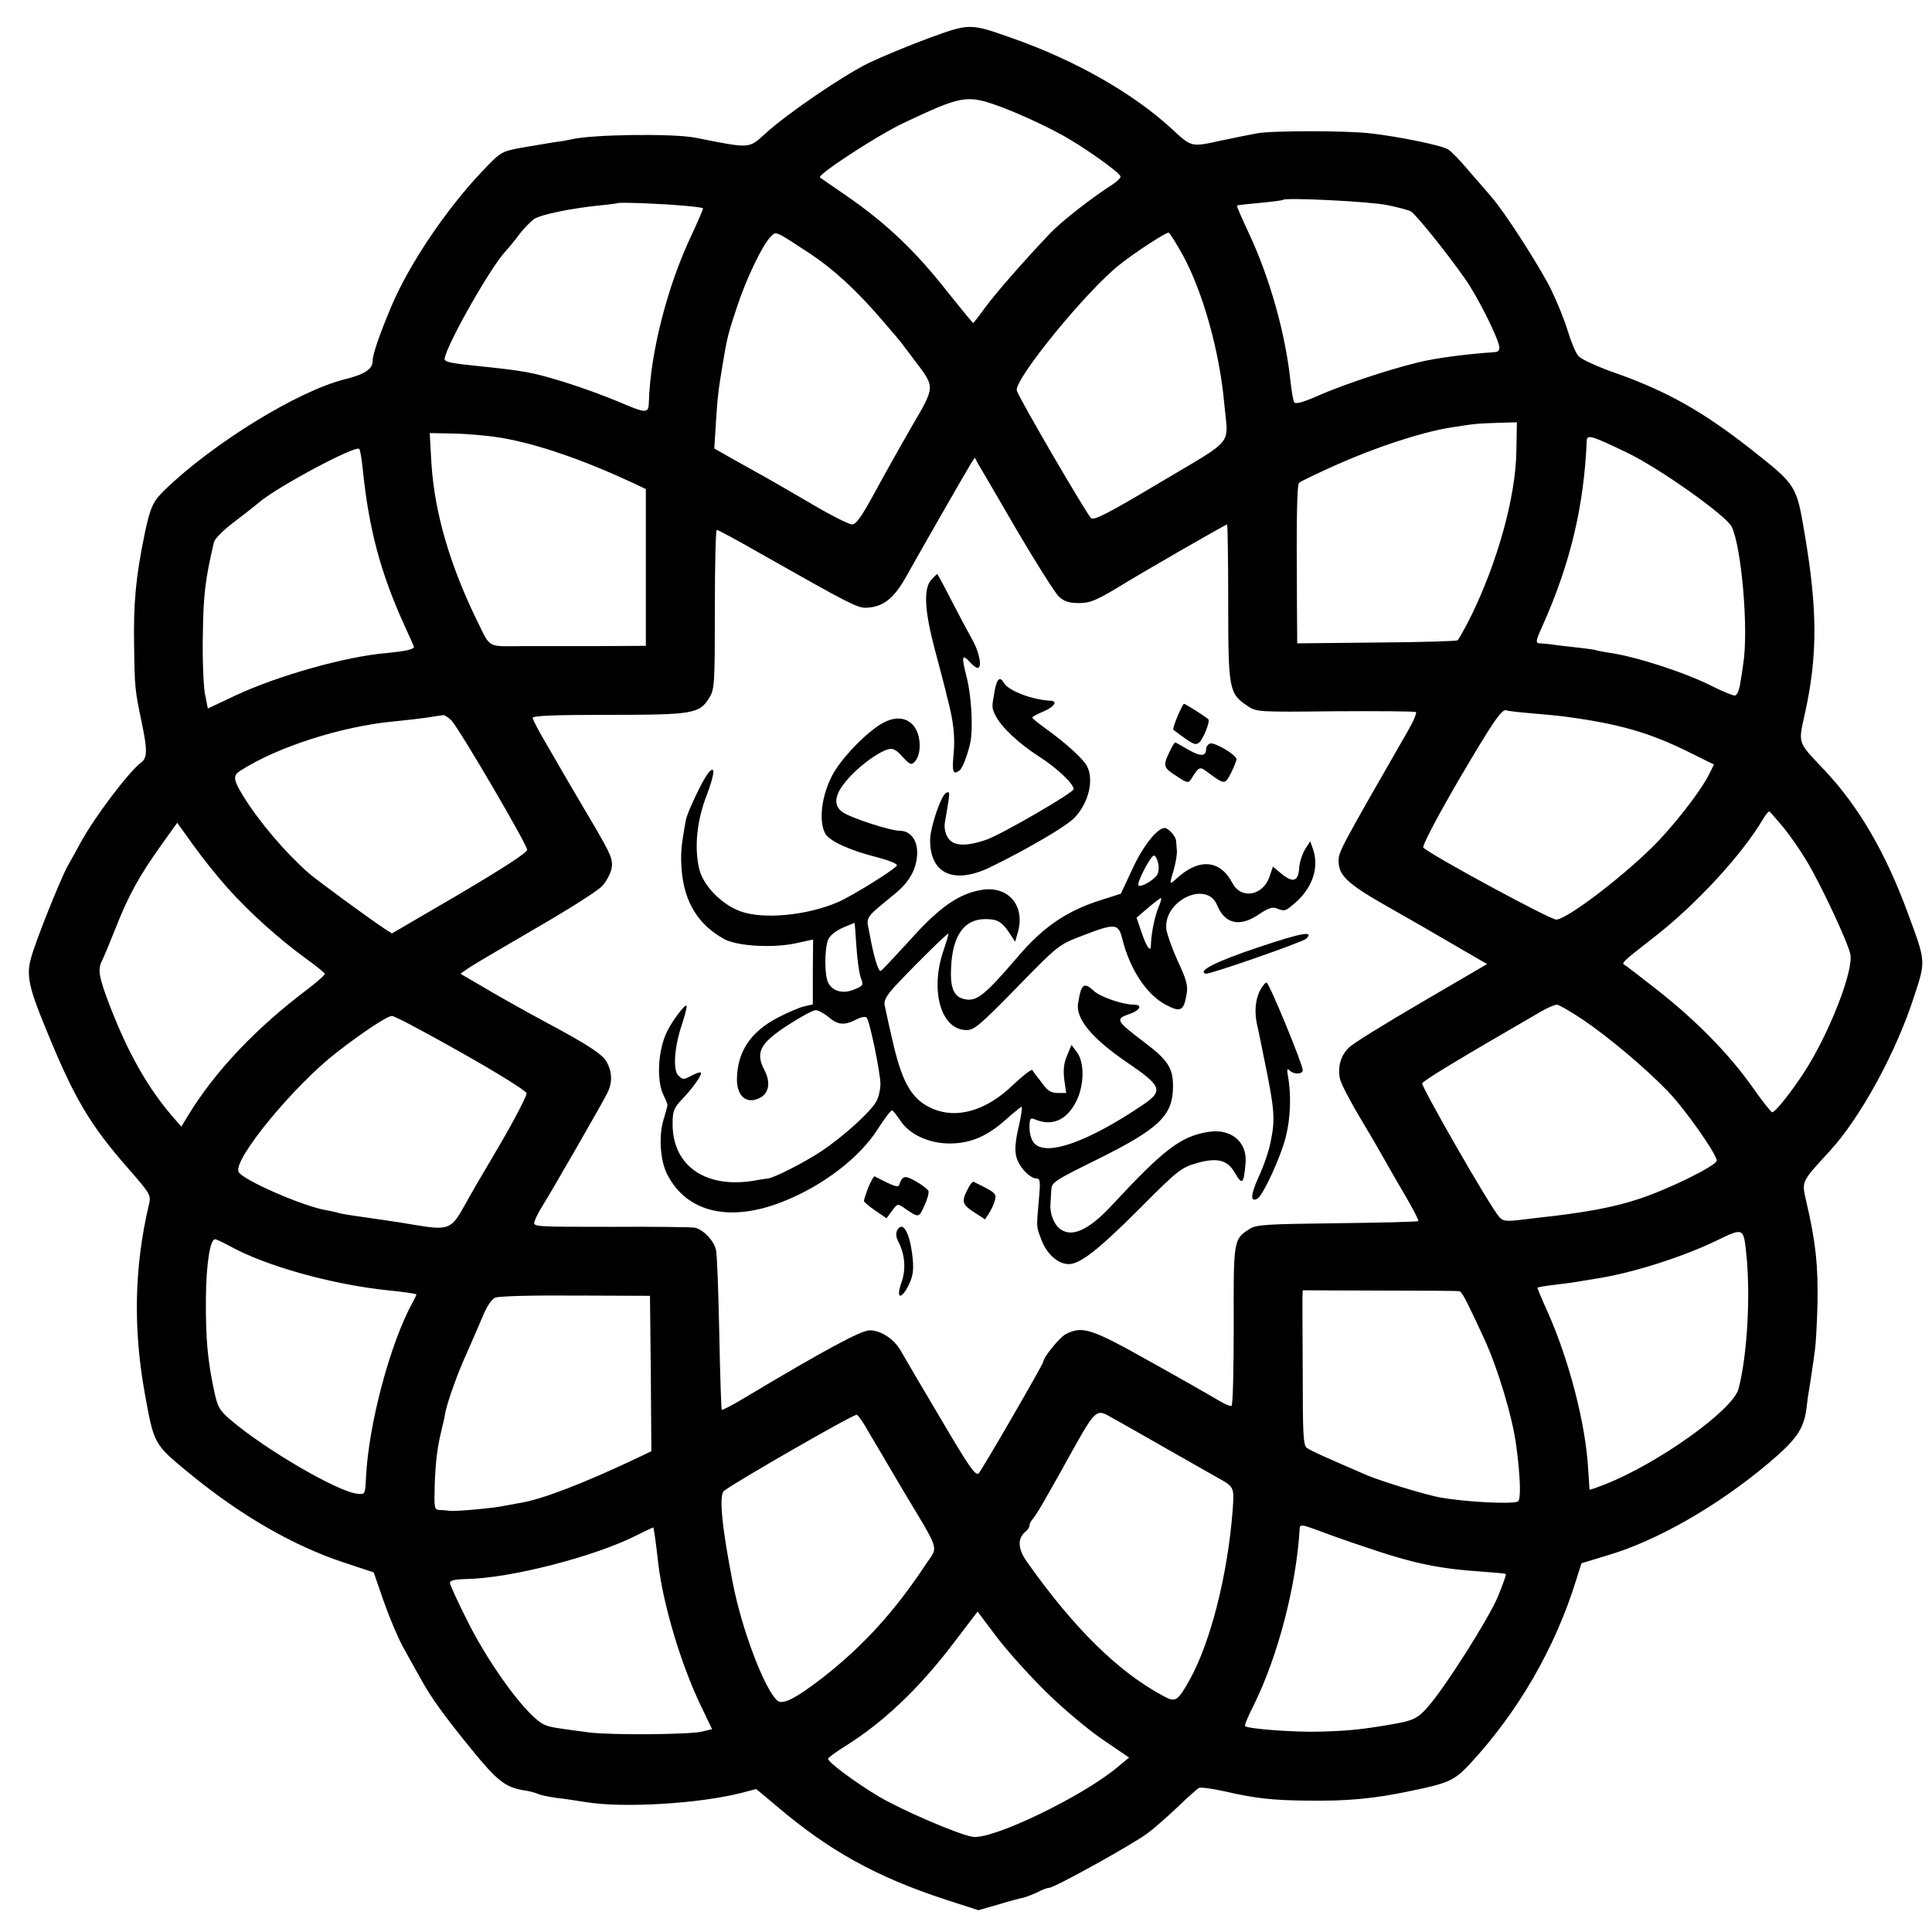
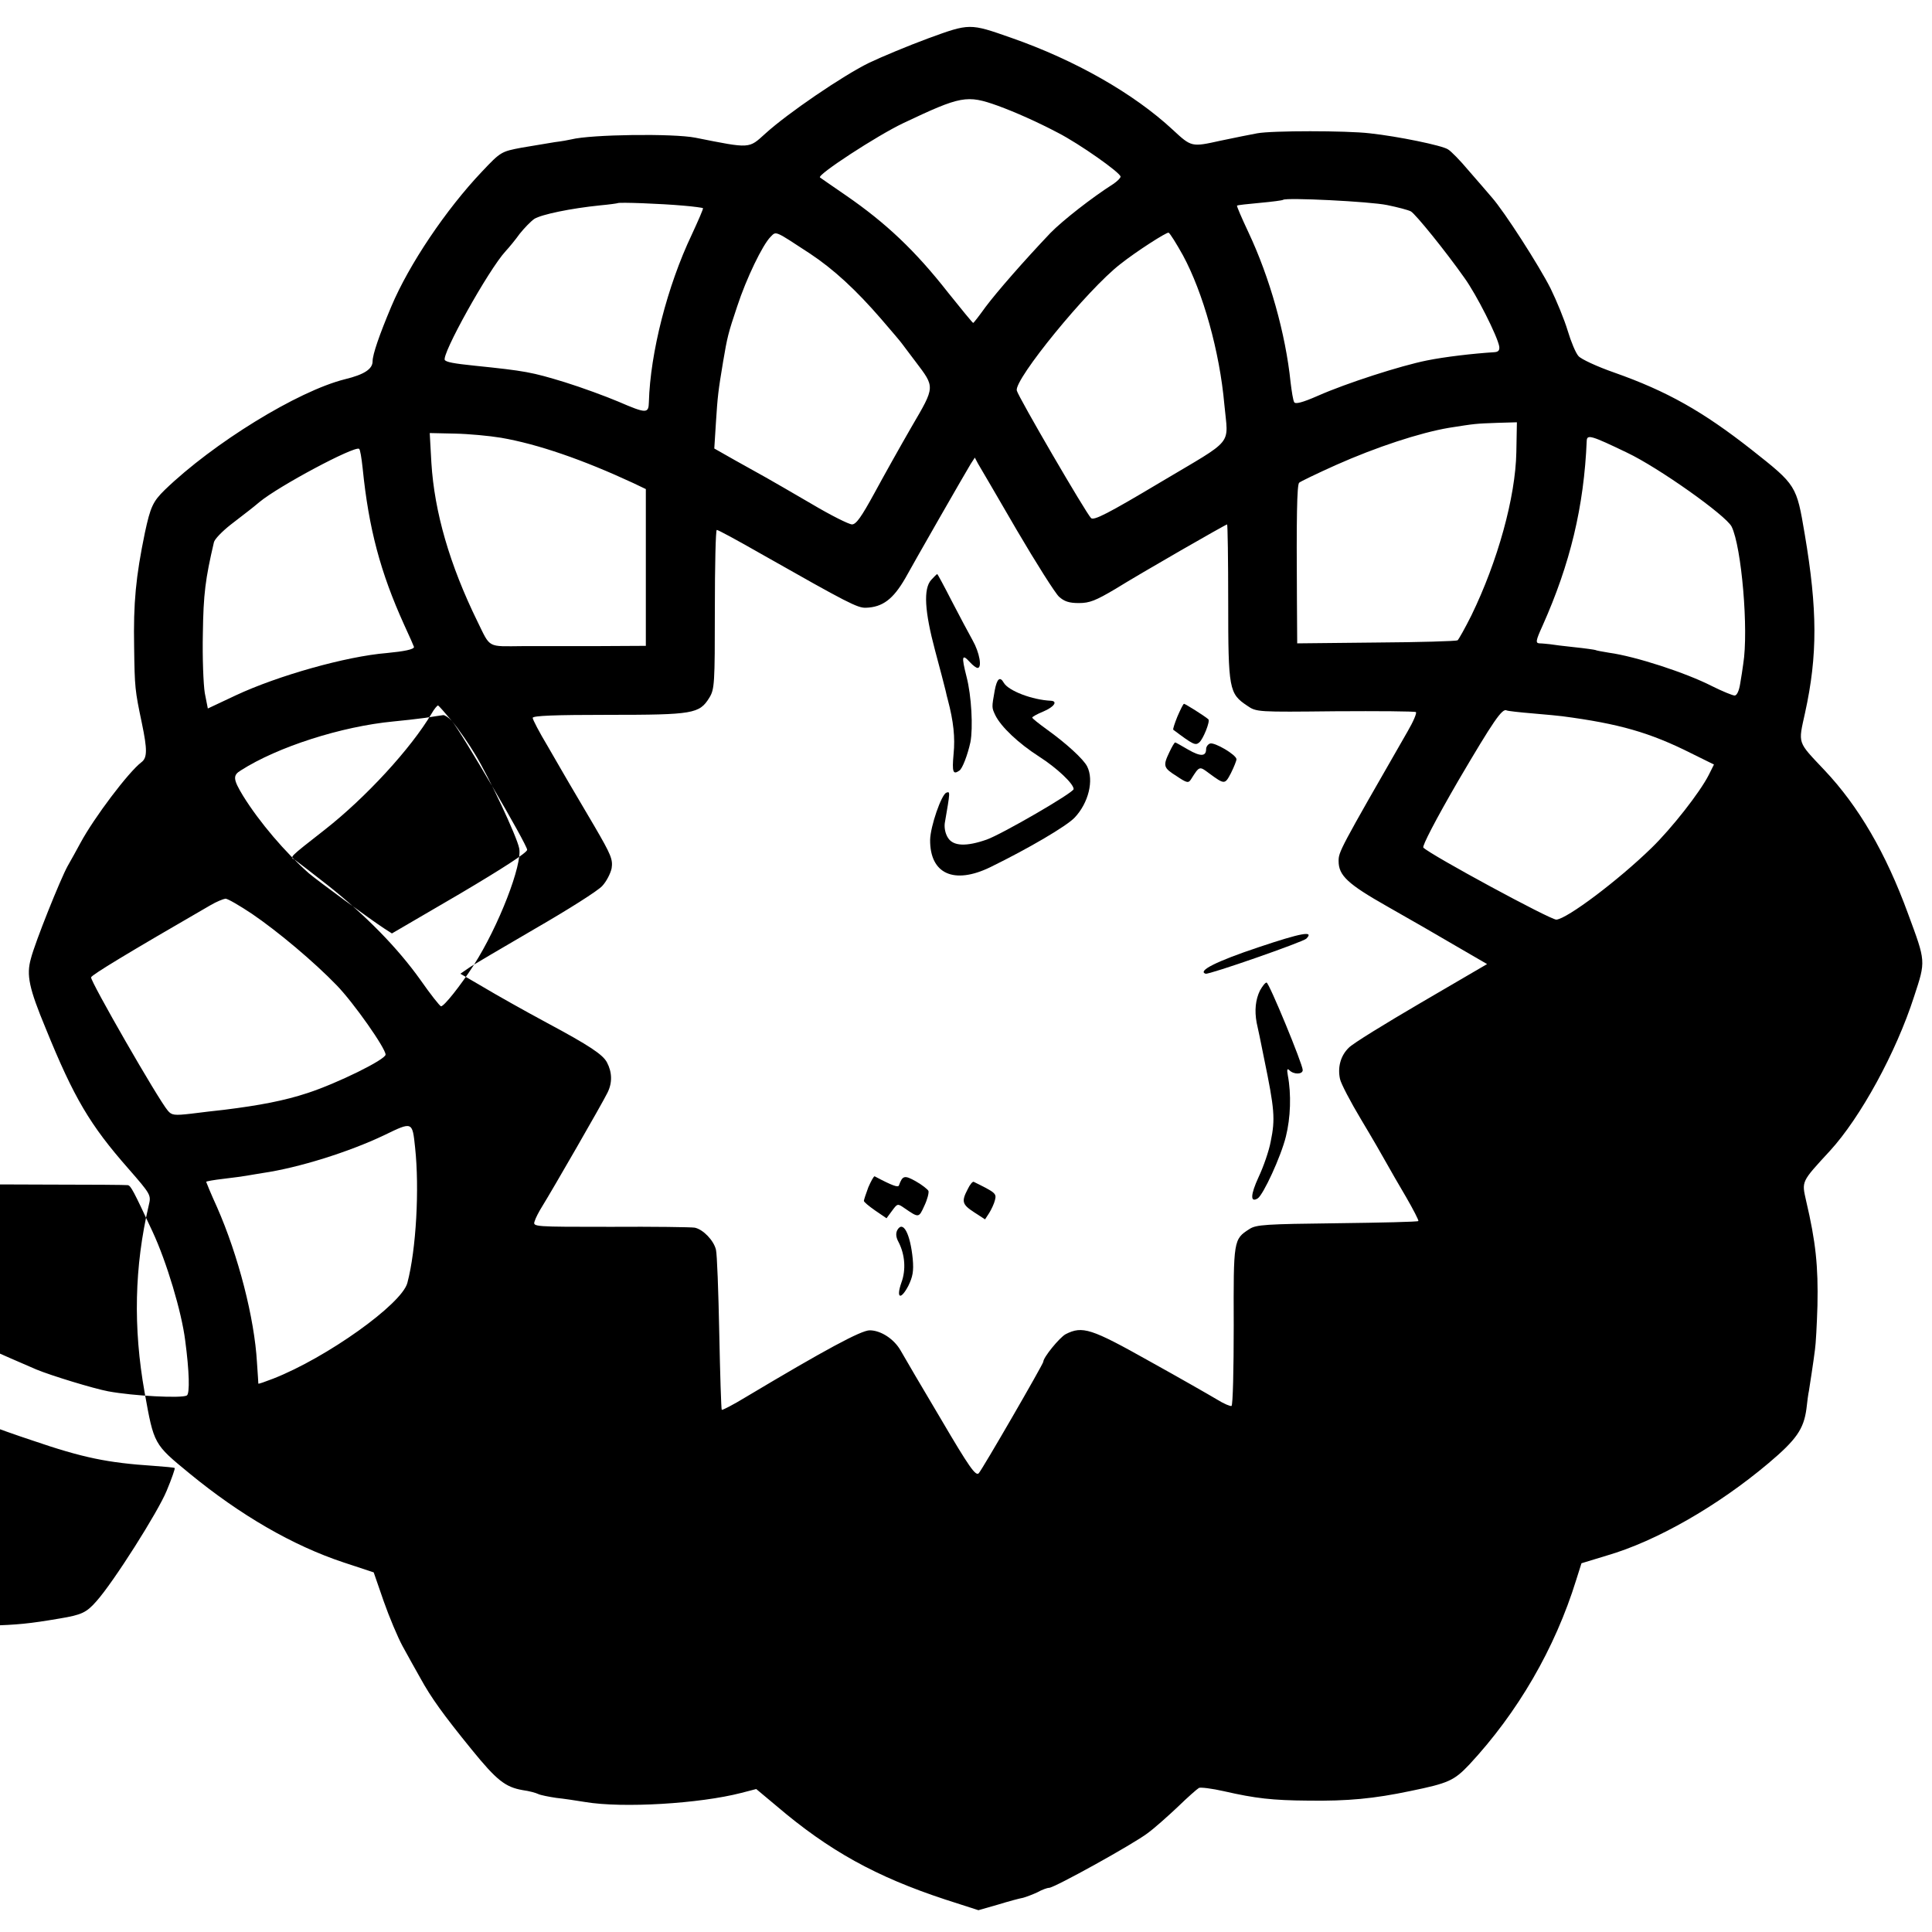
<svg xmlns="http://www.w3.org/2000/svg" version="1.0" width="700pt" height="700pt" viewBox="0 0 700 700" preserveAspectRatio="xMidYMid meet">
  <g transform="translate(0,700) scale(0.1,-0.1)" fill="#000000" stroke="none">
-     <path d="M3363 6861 c-73 -27 -169 -67 -215 -89 -94 -46 -295 -183 -375 -256 -61 -55 -52 -55 -253 -15 -80 16 -379 12 -450 -6 -8 -2 -35 -7 -60 -10 -25 -4 -79 -13 -120 -20 -74 -14 -76 -15 -144 -87 -130 -137 -264 -336 -328 -488 -43 -102 -68 -174 -68 -199 0 -28 -30 -48 -100 -65 -172 -43 -478 -232 -653 -401 -43 -42 -52 -62 -72 -155 -33 -160 -42 -254 -39 -415 2 -147 3 -156 28 -275 20 -96 20 -126 -2 -142 -46 -35 -171 -200 -221 -293 -12 -22 -32 -59 -46 -83 -26 -47 -118 -276 -133 -335 -17 -60 -7 -107 54 -254 102 -251 160 -349 299 -507 82 -94 83 -96 74 -133 -52 -222 -57 -443 -15 -678 34 -189 33 -187 162 -293 185 -152 375 -262 559 -323 l109 -36 36 -104 c20 -57 51 -131 69 -164 18 -33 47 -85 64 -115 39 -71 82 -131 186 -259 91 -112 122 -136 185 -147 23 -3 48 -10 56 -14 8 -4 38 -10 65 -14 28 -3 75 -10 105 -15 136 -23 415 -6 566 33 l54 14 73 -61 c191 -163 362 -257 611 -339 l121 -39 70 20 c39 12 80 23 92 25 11 3 35 12 52 20 16 9 35 16 42 16 19 0 306 159 357 198 26 19 75 63 110 96 35 34 69 64 76 68 6 3 47 -2 91 -12 114 -26 175 -33 305 -34 143 -2 238 7 371 35 136 28 157 37 212 95 176 189 311 421 388 670 l19 60 92 28 c179 52 401 179 585 334 102 86 128 124 138 197 3 28 7 57 9 65 1 8 6 38 10 65 4 28 10 66 12 85 3 19 7 91 9 160 3 142 -6 230 -41 379 -16 72 -19 67 86 181 111 121 240 357 305 559 43 131 43 125 -22 301 -80 219 -179 389 -303 520 -99 105 -95 93 -70 207 46 209 45 375 -1 647 -30 178 -30 178 -192 306 -178 140 -308 213 -498 280 -63 22 -121 49 -130 60 -10 11 -27 52 -39 92 -12 40 -40 108 -62 153 -42 83 -167 278 -213 330 -14 17 -52 60 -83 96 -31 37 -65 72 -76 78 -21 14 -181 47 -283 58 -85 10 -355 10 -408 0 -22 -4 -82 -16 -134 -27 -104 -23 -104 -23 -172 40 -141 131 -353 252 -585 333 -151 53 -150 53 -301 -2z m252 -244 c63 -23 144 -59 218 -98 78 -40 227 -145 227 -159 0 -5 -12 -17 -27 -27 -77 -49 -183 -132 -227 -177 -95 -100 -193 -212 -235 -268 -23 -32 -43 -58 -45 -58 -2 0 -43 50 -91 110 -119 152 -225 252 -370 352 -49 34 -92 63 -94 65 -12 9 207 152 302 197 209 99 230 103 342 63z m1411 -360 c39 -8 77 -18 86 -23 17 -10 125 -143 194 -241 44 -61 119 -210 126 -248 2 -14 -3 -20 -17 -21 -79 -5 -181 -17 -245 -30 -95 -19 -291 -82 -395 -128 -57 -25 -82 -31 -86 -23 -4 7 -9 39 -13 72 -18 176 -76 381 -153 544 -24 51 -43 95 -41 96 2 2 39 6 83 10 44 4 82 9 84 11 10 9 315 -6 377 -19z m-2551 -2 c38 -3 71 -8 72 -9 2 -2 -17 -45 -41 -97 -88 -185 -150 -427 -155 -606 -1 -42 -9 -42 -111 2 -45 19 -132 51 -193 70 -121 37 -143 41 -327 60 -78 8 -101 13 -108 20 -16 15 158 328 220 395 13 14 36 42 51 63 16 20 40 45 53 54 26 16 131 38 239 49 33 3 61 7 63 8 4 4 160 -2 237 -9z m460 -174 c86 -57 167 -132 257 -236 38 -44 72 -84 76 -90 4 -5 26 -35 49 -65 71 -94 72 -89 -14 -236 -41 -71 -102 -180 -135 -241 -47 -86 -66 -113 -81 -113 -11 0 -77 33 -146 74 -69 40 -144 84 -166 96 -22 12 -73 41 -113 63 l-74 42 6 95 c6 94 8 112 26 220 15 88 18 102 51 200 33 101 92 223 121 252 21 21 13 24 143 -61z m1351 -6 c73 -135 133 -349 150 -540 14 -153 41 -120 -231 -282 -191 -114 -242 -140 -252 -130 -19 19 -263 438 -269 462 -10 40 256 366 375 458 58 46 167 116 175 114 5 -2 28 -39 52 -82z m1208 -713 c-3 -164 -68 -397 -163 -592 -23 -46 -46 -87 -50 -90 -5 -3 -138 -7 -295 -8 l-286 -3 -1 158 c-2 296 0 416 8 424 4 4 64 33 133 64 146 65 304 117 410 135 96 15 93 15 176 18 l70 2 -2 -108z m-3679 52 c134 -23 298 -80 479 -164 l46 -22 0 -284 0 -284 -187 -1 c-104 0 -219 0 -258 0 -131 -1 -117 -9 -165 89 -101 206 -156 397 -167 575 l-6 108 91 -2 c50 -1 125 -8 167 -15z m4080 -54 c114 -54 358 -227 379 -268 36 -73 62 -375 42 -498 -2 -16 -7 -48 -11 -71 -4 -26 -12 -43 -20 -43 -7 0 -44 15 -82 34 -96 49 -278 108 -373 121 -24 4 -47 8 -50 10 -3 1 -36 6 -75 10 -38 4 -79 9 -90 11 -11 1 -28 3 -37 3 -15 1 -14 9 11 64 100 224 150 431 160 670 1 24 17 19 146 -43z m-4581 -57 c22 -218 64 -376 150 -566 20 -43 36 -80 36 -81 0 -9 -36 -16 -98 -22 -148 -12 -395 -82 -547 -153 l-102 -48 -11 56 c-5 31 -9 128 -7 216 2 143 9 197 40 330 2 11 30 40 62 65 71 55 72 55 103 81 70 58 342 203 361 193 4 -2 9 -34 13 -71z m2369 -222 c71 -121 140 -230 154 -243 19 -17 36 -23 72 -23 39 0 61 9 132 51 95 59 400 234 405 234 2 0 4 -127 4 -282 0 -316 3 -331 69 -375 33 -23 37 -23 318 -20 157 1 288 0 293 -3 4 -3 -9 -34 -30 -70 -247 -430 -250 -436 -250 -470 0 -52 33 -83 176 -164 76 -43 189 -108 250 -144 l112 -65 -238 -139 c-130 -76 -249 -149 -263 -164 -30 -29 -41 -71 -32 -113 3 -16 38 -83 77 -148 39 -65 80 -136 92 -158 12 -22 44 -77 71 -123 26 -45 46 -84 44 -86 -2 -3 -135 -6 -295 -8 -257 -3 -293 -5 -317 -21 -58 -37 -58 -40 -57 -350 0 -157 -3 -288 -8 -291 -4 -2 -28 8 -52 23 -25 15 -135 78 -245 139 -212 119 -243 129 -304 98 -22 -12 -81 -84 -81 -100 0 -8 -222 -392 -234 -404 -11 -11 -35 23 -136 195 -68 114 -134 227 -147 250 -24 42 -72 73 -112 73 -31 0 -161 -70 -449 -242 -46 -28 -85 -48 -87 -46 -2 2 -6 127 -9 278 -3 151 -8 287 -12 302 -8 34 -47 74 -77 80 -12 2 -149 4 -304 3 -279 0 -283 0 -276 20 3 11 16 36 28 55 36 58 217 372 236 411 18 36 17 74 -2 110 -15 28 -62 60 -219 144 -80 43 -183 101 -228 128 l-84 49 29 20 c15 11 125 75 243 144 118 68 227 137 242 154 15 16 30 45 34 64 5 32 -2 49 -62 152 -38 65 -80 136 -93 158 -13 23 -48 82 -77 133 -30 50 -54 96 -54 102 0 8 82 11 275 11 307 0 329 4 365 62 19 31 20 50 20 321 0 158 3 287 7 287 5 0 70 -35 168 -91 305 -173 342 -192 372 -191 61 2 99 31 143 107 12 22 67 119 122 215 55 96 107 186 115 199 l15 23 11 -21 c7 -11 70 -120 140 -240z m1872 -666 c50 -4 97 -9 105 -10 206 -27 318 -59 469 -135 l81 -40 -19 -38 c-32 -63 -134 -193 -207 -264 -121 -118 -306 -257 -345 -260 -21 -1 -455 234 -482 261 -5 5 44 100 127 243 127 216 159 263 175 254 3 -2 47 -7 96 -11z m-3918 -27 c31 -35 273 -448 273 -467 0 -10 -86 -66 -245 -160 l-245 -143 -28 18 c-52 34 -240 172 -273 200 -86 76 -179 185 -238 280 -37 61 -38 75 -8 93 133 85 364 159 552 177 33 3 85 9 115 13 30 5 60 9 66 10 6 0 20 -9 31 -21z m4823 -384 c25 -30 63 -85 85 -122 50 -82 150 -295 159 -339 13 -58 -75 -284 -164 -423 -49 -76 -108 -150 -119 -150 -4 0 -38 43 -75 96 -82 115 -197 233 -336 343 -57 45 -111 86 -119 92 -18 10 -24 5 109 109 148 116 312 294 387 421 9 16 20 29 23 29 3 -1 25 -26 50 -56z m-5633 -224 c79 -88 184 -182 280 -252 38 -27 69 -53 70 -56 1 -4 -26 -28 -60 -54 -190 -143 -338 -299 -437 -462 l-23 -38 -33 38 c-88 102 -159 227 -225 397 -40 104 -46 134 -30 165 5 9 28 64 51 122 46 117 86 189 167 302 l55 77 59 -82 c32 -45 89 -116 126 -157z m4909 -475 c94 -64 225 -174 307 -259 62 -64 177 -228 177 -251 0 -18 -175 -104 -282 -139 -85 -28 -174 -45 -303 -61 -27 -3 -81 -9 -119 -14 -61 -7 -71 -6 -85 11 -34 39 -282 471 -278 483 4 10 131 87 432 261 22 13 47 23 55 24 8 0 51 -25 96 -55z m-4066 -118 c130 -73 236 -139 238 -148 1 -9 -43 -94 -99 -190 -57 -96 -114 -194 -127 -219 -48 -86 -57 -89 -192 -66 -30 6 -172 26 -213 32 -16 2 -36 6 -46 8 -9 3 -30 8 -48 11 -85 14 -309 112 -319 140 -18 46 202 313 356 432 94 73 183 132 200 132 8 1 121 -59 250 -132z m4657 -729 c16 -148 4 -369 -28 -490 -20 -77 -292 -271 -486 -347 -29 -11 -53 -20 -54 -18 0 1 -2 36 -5 77 -9 159 -67 386 -145 563 -22 48 -39 90 -39 91 0 2 28 7 63 11 34 4 71 9 82 11 10 2 37 6 60 10 130 19 312 76 440 137 103 50 102 50 112 -45z m-5496 28 c131 -73 372 -140 574 -161 50 -5 86 -10 103 -14 2 -1 -4 -13 -12 -28 -82 -148 -161 -443 -170 -638 -3 -60 -3 -60 -32 -57 -72 8 -334 161 -458 267 -42 36 -48 47 -61 110 -23 107 -30 188 -29 330 1 124 15 215 33 215 5 0 28 -11 52 -24z m4455 -164 c11 -2 20 -19 90 -169 51 -110 105 -290 118 -394 15 -112 17 -192 6 -199 -18 -11 -193 -2 -285 15 -53 10 -207 57 -260 79 -146 63 -207 90 -220 100 -13 9 -15 49 -15 266 -1 140 -1 266 -1 280 l1 25 278 -1 c152 0 282 -1 288 -2z m-2928 -299 l2 -281 -52 -25 c-199 -94 -348 -151 -427 -163 -18 -3 -43 -8 -55 -10 -33 -8 -179 -21 -196 -18 -8 1 -25 3 -36 3 -21 1 -21 5 -19 89 3 89 10 140 25 202 5 19 11 46 13 60 8 41 45 145 78 217 17 38 42 96 56 129 15 38 33 65 46 72 14 6 126 9 292 8 l270 -1 3 -282z m1677 -163 c17 -9 100 -57 185 -105 85 -48 171 -97 190 -108 63 -35 62 -34 56 -121 -18 -232 -80 -477 -156 -613 -42 -75 -51 -82 -91 -60 -164 86 -328 247 -498 488 -34 48 -35 85 -5 110 8 6 14 16 14 22 0 6 6 18 14 26 7 9 26 39 41 66 16 28 45 79 65 115 126 227 117 218 185 180z m-891 -43 c17 -28 73 -124 125 -212 140 -234 131 -204 86 -272 -114 -172 -225 -294 -371 -409 -100 -77 -147 -102 -167 -86 -46 39 -129 256 -162 427 -39 199 -51 318 -32 333 35 29 472 280 481 276 6 -2 24 -28 40 -57z m1796 -420 c184 -63 273 -81 439 -92 41 -3 75 -6 77 -8 2 -1 -11 -39 -29 -82 -31 -76 -193 -332 -255 -401 -36 -41 -54 -49 -132 -62 -111 -19 -154 -23 -256 -26 -93 -3 -263 10 -273 20 -3 2 12 38 33 79 87 177 153 431 165 637 1 15 7 15 64 -6 34 -13 109 -40 167 -59z m-2566 28 c3 -22 8 -62 11 -90 18 -151 83 -368 156 -519 l39 -81 -37 -9 c-48 -11 -329 -13 -408 -3 -121 16 -137 18 -160 27 -58 22 -195 205 -280 374 -36 71 -65 135 -65 141 0 9 19 13 60 14 157 2 469 82 620 160 30 15 56 27 57 27 1 -1 4 -19 7 -41z m1411 -550 c63 -63 154 -139 209 -177 l97 -66 -40 -33 c-126 -107 -458 -267 -528 -254 -55 10 -254 96 -339 146 -84 50 -184 124 -184 137 1 4 31 26 68 49 135 85 262 206 384 366 l90 118 66 -88 c36 -48 116 -138 177 -198z" />
+     <path d="M3363 6861 c-73 -27 -169 -67 -215 -89 -94 -46 -295 -183 -375 -256 -61 -55 -52 -55 -253 -15 -80 16 -379 12 -450 -6 -8 -2 -35 -7 -60 -10 -25 -4 -79 -13 -120 -20 -74 -14 -76 -15 -144 -87 -130 -137 -264 -336 -328 -488 -43 -102 -68 -174 -68 -199 0 -28 -30 -48 -100 -65 -172 -43 -478 -232 -653 -401 -43 -42 -52 -62 -72 -155 -33 -160 -42 -254 -39 -415 2 -147 3 -156 28 -275 20 -96 20 -126 -2 -142 -46 -35 -171 -200 -221 -293 -12 -22 -32 -59 -46 -83 -26 -47 -118 -276 -133 -335 -17 -60 -7 -107 54 -254 102 -251 160 -349 299 -507 82 -94 83 -96 74 -133 -52 -222 -57 -443 -15 -678 34 -189 33 -187 162 -293 185 -152 375 -262 559 -323 l109 -36 36 -104 c20 -57 51 -131 69 -164 18 -33 47 -85 64 -115 39 -71 82 -131 186 -259 91 -112 122 -136 185 -147 23 -3 48 -10 56 -14 8 -4 38 -10 65 -14 28 -3 75 -10 105 -15 136 -23 415 -6 566 33 l54 14 73 -61 c191 -163 362 -257 611 -339 l121 -39 70 20 c39 12 80 23 92 25 11 3 35 12 52 20 16 9 35 16 42 16 19 0 306 159 357 198 26 19 75 63 110 96 35 34 69 64 76 68 6 3 47 -2 91 -12 114 -26 175 -33 305 -34 143 -2 238 7 371 35 136 28 157 37 212 95 176 189 311 421 388 670 l19 60 92 28 c179 52 401 179 585 334 102 86 128 124 138 197 3 28 7 57 9 65 1 8 6 38 10 65 4 28 10 66 12 85 3 19 7 91 9 160 3 142 -6 230 -41 379 -16 72 -19 67 86 181 111 121 240 357 305 559 43 131 43 125 -22 301 -80 219 -179 389 -303 520 -99 105 -95 93 -70 207 46 209 45 375 -1 647 -30 178 -30 178 -192 306 -178 140 -308 213 -498 280 -63 22 -121 49 -130 60 -10 11 -27 52 -39 92 -12 40 -40 108 -62 153 -42 83 -167 278 -213 330 -14 17 -52 60 -83 96 -31 37 -65 72 -76 78 -21 14 -181 47 -283 58 -85 10 -355 10 -408 0 -22 -4 -82 -16 -134 -27 -104 -23 -104 -23 -172 40 -141 131 -353 252 -585 333 -151 53 -150 53 -301 -2z m252 -244 c63 -23 144 -59 218 -98 78 -40 227 -145 227 -159 0 -5 -12 -17 -27 -27 -77 -49 -183 -132 -227 -177 -95 -100 -193 -212 -235 -268 -23 -32 -43 -58 -45 -58 -2 0 -43 50 -91 110 -119 152 -225 252 -370 352 -49 34 -92 63 -94 65 -12 9 207 152 302 197 209 99 230 103 342 63z m1411 -360 c39 -8 77 -18 86 -23 17 -10 125 -143 194 -241 44 -61 119 -210 126 -248 2 -14 -3 -20 -17 -21 -79 -5 -181 -17 -245 -30 -95 -19 -291 -82 -395 -128 -57 -25 -82 -31 -86 -23 -4 7 -9 39 -13 72 -18 176 -76 381 -153 544 -24 51 -43 95 -41 96 2 2 39 6 83 10 44 4 82 9 84 11 10 9 315 -6 377 -19z m-2551 -2 c38 -3 71 -8 72 -9 2 -2 -17 -45 -41 -97 -88 -185 -150 -427 -155 -606 -1 -42 -9 -42 -111 2 -45 19 -132 51 -193 70 -121 37 -143 41 -327 60 -78 8 -101 13 -108 20 -16 15 158 328 220 395 13 14 36 42 51 63 16 20 40 45 53 54 26 16 131 38 239 49 33 3 61 7 63 8 4 4 160 -2 237 -9z m460 -174 c86 -57 167 -132 257 -236 38 -44 72 -84 76 -90 4 -5 26 -35 49 -65 71 -94 72 -89 -14 -236 -41 -71 -102 -180 -135 -241 -47 -86 -66 -113 -81 -113 -11 0 -77 33 -146 74 -69 40 -144 84 -166 96 -22 12 -73 41 -113 63 l-74 42 6 95 c6 94 8 112 26 220 15 88 18 102 51 200 33 101 92 223 121 252 21 21 13 24 143 -61z m1351 -6 c73 -135 133 -349 150 -540 14 -153 41 -120 -231 -282 -191 -114 -242 -140 -252 -130 -19 19 -263 438 -269 462 -10 40 256 366 375 458 58 46 167 116 175 114 5 -2 28 -39 52 -82z m1208 -713 c-3 -164 -68 -397 -163 -592 -23 -46 -46 -87 -50 -90 -5 -3 -138 -7 -295 -8 l-286 -3 -1 158 c-2 296 0 416 8 424 4 4 64 33 133 64 146 65 304 117 410 135 96 15 93 15 176 18 l70 2 -2 -108z m-3679 52 c134 -23 298 -80 479 -164 l46 -22 0 -284 0 -284 -187 -1 c-104 0 -219 0 -258 0 -131 -1 -117 -9 -165 89 -101 206 -156 397 -167 575 l-6 108 91 -2 c50 -1 125 -8 167 -15z m4080 -54 c114 -54 358 -227 379 -268 36 -73 62 -375 42 -498 -2 -16 -7 -48 -11 -71 -4 -26 -12 -43 -20 -43 -7 0 -44 15 -82 34 -96 49 -278 108 -373 121 -24 4 -47 8 -50 10 -3 1 -36 6 -75 10 -38 4 -79 9 -90 11 -11 1 -28 3 -37 3 -15 1 -14 9 11 64 100 224 150 431 160 670 1 24 17 19 146 -43z m-4581 -57 c22 -218 64 -376 150 -566 20 -43 36 -80 36 -81 0 -9 -36 -16 -98 -22 -148 -12 -395 -82 -547 -153 l-102 -48 -11 56 c-5 31 -9 128 -7 216 2 143 9 197 40 330 2 11 30 40 62 65 71 55 72 55 103 81 70 58 342 203 361 193 4 -2 9 -34 13 -71z m2369 -222 c71 -121 140 -230 154 -243 19 -17 36 -23 72 -23 39 0 61 9 132 51 95 59 400 234 405 234 2 0 4 -127 4 -282 0 -316 3 -331 69 -375 33 -23 37 -23 318 -20 157 1 288 0 293 -3 4 -3 -9 -34 -30 -70 -247 -430 -250 -436 -250 -470 0 -52 33 -83 176 -164 76 -43 189 -108 250 -144 l112 -65 -238 -139 c-130 -76 -249 -149 -263 -164 -30 -29 -41 -71 -32 -113 3 -16 38 -83 77 -148 39 -65 80 -136 92 -158 12 -22 44 -77 71 -123 26 -45 46 -84 44 -86 -2 -3 -135 -6 -295 -8 -257 -3 -293 -5 -317 -21 -58 -37 -58 -40 -57 -350 0 -157 -3 -288 -8 -291 -4 -2 -28 8 -52 23 -25 15 -135 78 -245 139 -212 119 -243 129 -304 98 -22 -12 -81 -84 -81 -100 0 -8 -222 -392 -234 -404 -11 -11 -35 23 -136 195 -68 114 -134 227 -147 250 -24 42 -72 73 -112 73 -31 0 -161 -70 -449 -242 -46 -28 -85 -48 -87 -46 -2 2 -6 127 -9 278 -3 151 -8 287 -12 302 -8 34 -47 74 -77 80 -12 2 -149 4 -304 3 -279 0 -283 0 -276 20 3 11 16 36 28 55 36 58 217 372 236 411 18 36 17 74 -2 110 -15 28 -62 60 -219 144 -80 43 -183 101 -228 128 l-84 49 29 20 c15 11 125 75 243 144 118 68 227 137 242 154 15 16 30 45 34 64 5 32 -2 49 -62 152 -38 65 -80 136 -93 158 -13 23 -48 82 -77 133 -30 50 -54 96 -54 102 0 8 82 11 275 11 307 0 329 4 365 62 19 31 20 50 20 321 0 158 3 287 7 287 5 0 70 -35 168 -91 305 -173 342 -192 372 -191 61 2 99 31 143 107 12 22 67 119 122 215 55 96 107 186 115 199 l15 23 11 -21 c7 -11 70 -120 140 -240z m1872 -666 c50 -4 97 -9 105 -10 206 -27 318 -59 469 -135 l81 -40 -19 -38 c-32 -63 -134 -193 -207 -264 -121 -118 -306 -257 -345 -260 -21 -1 -455 234 -482 261 -5 5 44 100 127 243 127 216 159 263 175 254 3 -2 47 -7 96 -11z m-3918 -27 c31 -35 273 -448 273 -467 0 -10 -86 -66 -245 -160 l-245 -143 -28 18 c-52 34 -240 172 -273 200 -86 76 -179 185 -238 280 -37 61 -38 75 -8 93 133 85 364 159 552 177 33 3 85 9 115 13 30 5 60 9 66 10 6 0 20 -9 31 -21z c25 -30 63 -85 85 -122 50 -82 150 -295 159 -339 13 -58 -75 -284 -164 -423 -49 -76 -108 -150 -119 -150 -4 0 -38 43 -75 96 -82 115 -197 233 -336 343 -57 45 -111 86 -119 92 -18 10 -24 5 109 109 148 116 312 294 387 421 9 16 20 29 23 29 3 -1 25 -26 50 -56z m-5633 -224 c79 -88 184 -182 280 -252 38 -27 69 -53 70 -56 1 -4 -26 -28 -60 -54 -190 -143 -338 -299 -437 -462 l-23 -38 -33 38 c-88 102 -159 227 -225 397 -40 104 -46 134 -30 165 5 9 28 64 51 122 46 117 86 189 167 302 l55 77 59 -82 c32 -45 89 -116 126 -157z m4909 -475 c94 -64 225 -174 307 -259 62 -64 177 -228 177 -251 0 -18 -175 -104 -282 -139 -85 -28 -174 -45 -303 -61 -27 -3 -81 -9 -119 -14 -61 -7 -71 -6 -85 11 -34 39 -282 471 -278 483 4 10 131 87 432 261 22 13 47 23 55 24 8 0 51 -25 96 -55z m-4066 -118 c130 -73 236 -139 238 -148 1 -9 -43 -94 -99 -190 -57 -96 -114 -194 -127 -219 -48 -86 -57 -89 -192 -66 -30 6 -172 26 -213 32 -16 2 -36 6 -46 8 -9 3 -30 8 -48 11 -85 14 -309 112 -319 140 -18 46 202 313 356 432 94 73 183 132 200 132 8 1 121 -59 250 -132z m4657 -729 c16 -148 4 -369 -28 -490 -20 -77 -292 -271 -486 -347 -29 -11 -53 -20 -54 -18 0 1 -2 36 -5 77 -9 159 -67 386 -145 563 -22 48 -39 90 -39 91 0 2 28 7 63 11 34 4 71 9 82 11 10 2 37 6 60 10 130 19 312 76 440 137 103 50 102 50 112 -45z m-5496 28 c131 -73 372 -140 574 -161 50 -5 86 -10 103 -14 2 -1 -4 -13 -12 -28 -82 -148 -161 -443 -170 -638 -3 -60 -3 -60 -32 -57 -72 8 -334 161 -458 267 -42 36 -48 47 -61 110 -23 107 -30 188 -29 330 1 124 15 215 33 215 5 0 28 -11 52 -24z m4455 -164 c11 -2 20 -19 90 -169 51 -110 105 -290 118 -394 15 -112 17 -192 6 -199 -18 -11 -193 -2 -285 15 -53 10 -207 57 -260 79 -146 63 -207 90 -220 100 -13 9 -15 49 -15 266 -1 140 -1 266 -1 280 l1 25 278 -1 c152 0 282 -1 288 -2z m-2928 -299 l2 -281 -52 -25 c-199 -94 -348 -151 -427 -163 -18 -3 -43 -8 -55 -10 -33 -8 -179 -21 -196 -18 -8 1 -25 3 -36 3 -21 1 -21 5 -19 89 3 89 10 140 25 202 5 19 11 46 13 60 8 41 45 145 78 217 17 38 42 96 56 129 15 38 33 65 46 72 14 6 126 9 292 8 l270 -1 3 -282z m1677 -163 c17 -9 100 -57 185 -105 85 -48 171 -97 190 -108 63 -35 62 -34 56 -121 -18 -232 -80 -477 -156 -613 -42 -75 -51 -82 -91 -60 -164 86 -328 247 -498 488 -34 48 -35 85 -5 110 8 6 14 16 14 22 0 6 6 18 14 26 7 9 26 39 41 66 16 28 45 79 65 115 126 227 117 218 185 180z m-891 -43 c17 -28 73 -124 125 -212 140 -234 131 -204 86 -272 -114 -172 -225 -294 -371 -409 -100 -77 -147 -102 -167 -86 -46 39 -129 256 -162 427 -39 199 -51 318 -32 333 35 29 472 280 481 276 6 -2 24 -28 40 -57z m1796 -420 c184 -63 273 -81 439 -92 41 -3 75 -6 77 -8 2 -1 -11 -39 -29 -82 -31 -76 -193 -332 -255 -401 -36 -41 -54 -49 -132 -62 -111 -19 -154 -23 -256 -26 -93 -3 -263 10 -273 20 -3 2 12 38 33 79 87 177 153 431 165 637 1 15 7 15 64 -6 34 -13 109 -40 167 -59z m-2566 28 c3 -22 8 -62 11 -90 18 -151 83 -368 156 -519 l39 -81 -37 -9 c-48 -11 -329 -13 -408 -3 -121 16 -137 18 -160 27 -58 22 -195 205 -280 374 -36 71 -65 135 -65 141 0 9 19 13 60 14 157 2 469 82 620 160 30 15 56 27 57 27 1 -1 4 -19 7 -41z m1411 -550 c63 -63 154 -139 209 -177 l97 -66 -40 -33 c-126 -107 -458 -267 -528 -254 -55 10 -254 96 -339 146 -84 50 -184 124 -184 137 1 4 31 26 68 49 135 85 262 206 384 366 l90 118 66 -88 c36 -48 116 -138 177 -198z" />
    <path d="M3374 4899 c-29 -32 -24 -114 14 -256 18 -67 35 -132 38 -145 3 -13 6 -27 8 -33 21 -79 27 -138 21 -197 -6 -66 -2 -76 21 -60 11 7 30 57 40 103 10 52 4 168 -14 237 -19 75 -17 85 13 52 10 -11 22 -20 27 -20 17 0 7 56 -18 100 -14 25 -48 89 -76 143 -27 53 -51 97 -52 97 -2 0 -11 -9 -22 -21z" />
    <path d="M3604 4498 c-11 -62 -11 -61 2 -89 21 -43 85 -103 160 -151 64 -41 124 -98 124 -117 0 -13 -261 -164 -315 -183 -74 -26 -121 -24 -140 6 -10 15 -14 36 -12 53 20 116 20 116 6 111 -18 -6 -58 -122 -59 -171 -1 -123 86 -163 218 -99 139 68 277 149 306 180 50 53 70 135 45 185 -13 26 -75 83 -146 134 -29 21 -53 40 -53 43 0 3 18 13 40 22 38 16 54 37 28 39 -68 3 -154 36 -171 65 -14 25 -25 15 -33 -28z" />
    <path d="M4266 4404 c-10 -25 -17 -46 -15 -48 72 -54 80 -58 94 -46 14 11 41 78 33 84 -15 13 -84 56 -88 56 -3 0 -13 -21 -24 -46z" />
-     <path d="M3180 4369 c-64 -45 -138 -126 -166 -181 -38 -74 -48 -164 -24 -208 14 -27 91 -62 188 -86 39 -10 72 -23 72 -29 0 -10 -161 -111 -215 -134 -112 -48 -269 -63 -352 -33 -69 25 -136 94 -150 155 -18 79 -8 175 28 267 30 80 32 114 2 75 -21 -29 -73 -139 -78 -166 -17 -94 -20 -122 -15 -184 10 -115 61 -197 155 -248 49 -26 182 -33 266 -13 l55 12 -1 -118 0 -117 -30 -7 c-16 -3 -60 -22 -97 -41 -99 -52 -147 -124 -148 -224 0 -62 36 -91 83 -67 33 17 40 56 17 100 -34 65 -17 98 85 164 46 30 91 54 100 54 9 0 30 -11 47 -25 34 -29 57 -31 100 -9 17 9 34 12 38 7 11 -11 50 -201 50 -241 0 -18 -6 -46 -14 -61 -20 -38 -120 -129 -203 -184 -59 -39 -169 -95 -191 -97 -4 0 -22 -3 -40 -6 -181 -34 -305 49 -305 203 0 48 4 58 35 91 38 40 68 82 68 94 0 5 -13 2 -30 -7 -35 -18 -35 -18 -53 -1 -19 20 -14 101 13 182 12 36 20 67 17 70 -5 6 -49 -51 -69 -91 -34 -67 -41 -181 -13 -235 8 -16 15 -33 13 -37 -1 -5 -7 -27 -14 -50 -18 -59 -12 -150 14 -199 71 -138 228 -174 420 -97 144 57 276 158 343 263 24 38 47 68 51 67 4 -1 17 -18 30 -37 33 -51 106 -84 182 -83 75 1 134 27 202 88 27 24 52 44 55 45 4 0 -1 -33 -10 -72 -12 -51 -15 -84 -9 -108 9 -37 49 -80 74 -80 13 0 14 -12 8 -77 -9 -103 -10 -95 10 -147 19 -50 60 -86 98 -86 42 0 109 53 258 202 134 135 149 147 203 163 75 22 113 13 139 -31 29 -50 34 -46 41 33 6 76 -53 125 -134 112 -99 -15 -161 -62 -346 -261 -84 -92 -146 -122 -189 -93 -24 15 -41 57 -38 93 1 12 2 35 3 51 1 27 12 34 164 109 228 113 277 160 277 267 0 66 -19 95 -107 161 -100 76 -103 82 -51 100 39 13 49 34 16 34 -40 0 -122 28 -145 50 -36 33 -46 26 -57 -46 -9 -55 51 -127 177 -213 127 -86 133 -103 58 -154 -200 -135 -350 -188 -394 -139 -10 11 -17 35 -17 56 0 33 3 37 18 31 63 -27 116 -5 151 64 30 58 31 143 2 180 l-19 25 -16 -39 c-12 -27 -14 -52 -10 -87 l7 -48 -31 0 c-24 0 -37 8 -58 38 -16 20 -31 40 -34 45 -3 4 -35 -21 -71 -55 -95 -92 -202 -123 -290 -85 -72 31 -107 88 -140 224 -20 85 -23 100 -34 152 -3 18 8 37 53 84 70 74 175 177 178 174 2 -1 -7 -29 -18 -62 -49 -144 -9 -285 82 -287 29 -1 48 15 184 154 149 153 152 155 235 187 122 47 133 46 147 -10 28 -112 88 -202 157 -239 54 -29 66 -23 76 37 6 31 0 53 -31 119 -20 44 -39 97 -42 116 -13 104 146 181 184 88 28 -68 82 -80 151 -33 32 22 49 28 64 22 30 -12 32 -11 70 22 61 54 85 127 62 193 l-10 28 -19 -30 c-10 -17 -20 -47 -21 -68 -3 -48 -23 -54 -65 -19 l-30 25 -12 -35 c-23 -71 -104 -85 -135 -24 -44 84 -121 91 -202 16 -27 -24 -27 -25 -10 33 7 25 12 55 11 68 -1 12 -2 28 -3 36 -1 16 -28 46 -41 46 -27 0 -78 -64 -116 -146 l-43 -92 -81 -26 c-117 -38 -202 -96 -292 -202 -127 -148 -153 -168 -204 -151 -30 11 -42 44 -38 112 5 115 47 175 124 175 43 0 59 -9 85 -47 l23 -35 10 35 c27 96 -35 168 -130 153 -83 -13 -155 -63 -260 -181 -55 -60 -103 -111 -107 -113 -9 -3 -26 54 -41 138 -12 61 -20 49 94 143 52 43 78 90 79 146 1 48 -25 81 -63 81 -34 0 -172 45 -205 66 -37 24 -33 64 13 117 39 47 111 101 149 112 18 5 30 -1 53 -27 26 -28 32 -31 44 -18 25 26 24 94 -2 128 -29 38 -79 38 -132 1z m1016 -496 c4 -14 2 -33 -3 -42 -13 -21 -60 -47 -68 -39 -8 8 44 108 56 108 5 0 12 -12 15 -27z m0 -164 c-13 -33 -25 -92 -26 -133 0 -30 -16 -8 -35 49 l-17 50 43 37 c24 20 45 36 46 34 2 -2 -3 -18 -11 -37z m-1093 -139 c3 -47 10 -98 16 -113 10 -26 9 -29 -24 -42 -40 -17 -78 -7 -94 24 -14 25 -14 121 -1 155 5 15 26 32 52 44 24 10 44 19 44 18 1 -1 4 -39 7 -86z" />
    <path d="M4237 4275 c-24 -50 -22 -57 26 -87 37 -25 43 -26 52 -12 31 49 30 49 66 22 56 -41 57 -41 79 1 11 22 20 45 20 50 0 16 -80 63 -96 57 -8 -3 -14 -12 -14 -20 0 -27 -20 -28 -65 -2 -24 14 -45 26 -47 26 -3 0 -12 -16 -21 -35z" />
    <path d="M4560 3568 c-153 -51 -222 -86 -192 -96 12 -4 353 115 365 127 30 30 -18 21 -173 -31z" />
    <path d="M4565 3411 c-16 -33 -20 -72 -12 -116 4 -16 16 -75 27 -130 38 -184 41 -219 24 -301 -6 -33 -26 -91 -44 -129 -29 -63 -31 -94 -3 -77 20 13 84 151 102 224 17 68 20 153 7 222 -4 22 -2 26 6 18 16 -16 48 -15 48 1 0 21 -122 317 -131 317 -5 0 -15 -13 -24 -29z" />
    <path d="M3146 2698 c-9 -24 -16 -46 -16 -49 0 -4 18 -19 41 -35 l41 -28 20 27 c20 27 20 27 46 9 51 -35 51 -35 71 9 11 23 17 47 15 54 -3 6 -23 22 -46 35 -41 23 -48 21 -61 -15 -3 -8 -22 -2 -88 33 -3 1 -13 -17 -23 -40z" />
    <path d="M3506 2691 c-23 -44 -20 -55 23 -83 l40 -26 15 23 c8 13 18 34 21 47 6 24 2 27 -77 66 -4 2 -14 -10 -22 -27z" />
    <path d="M3251 2543 c-6 -12 -5 -26 5 -44 23 -45 27 -100 10 -146 -20 -57 -3 -65 25 -12 16 33 20 53 16 98 -9 91 -35 141 -56 104z" />
  </g>
</svg>